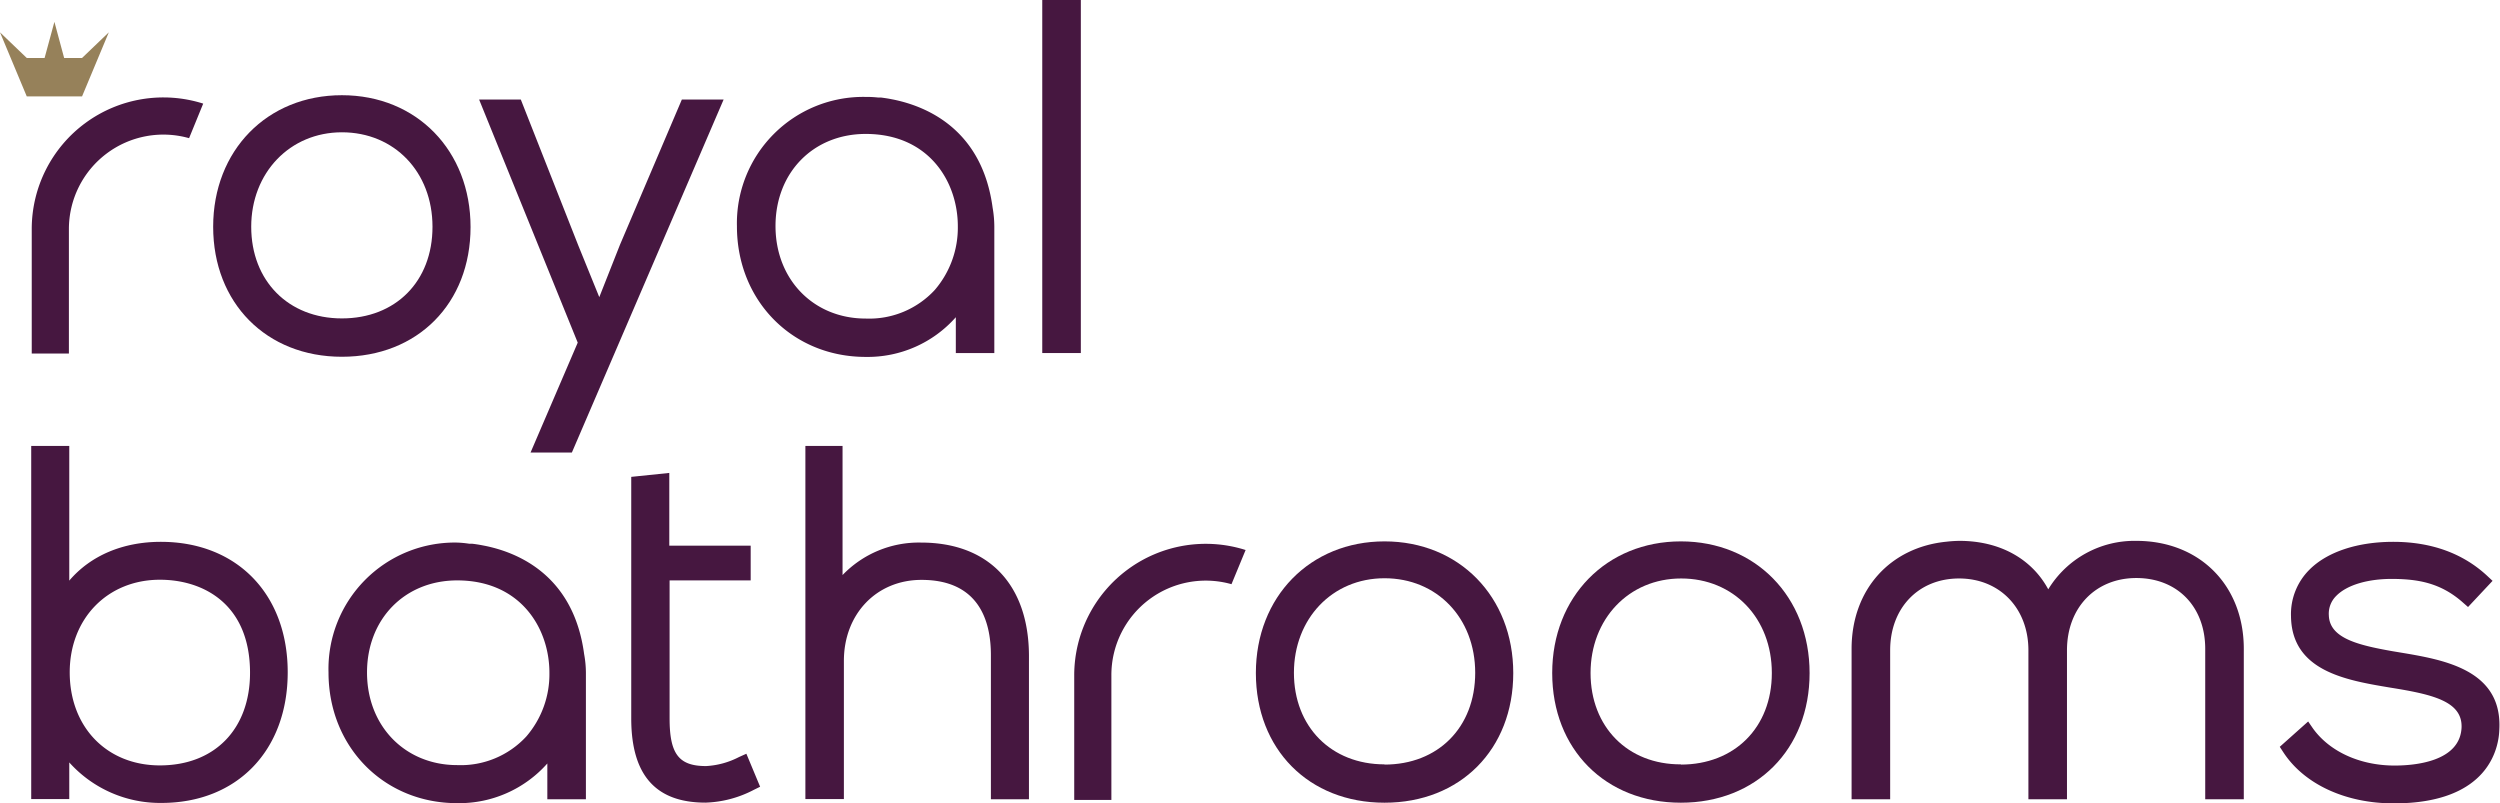
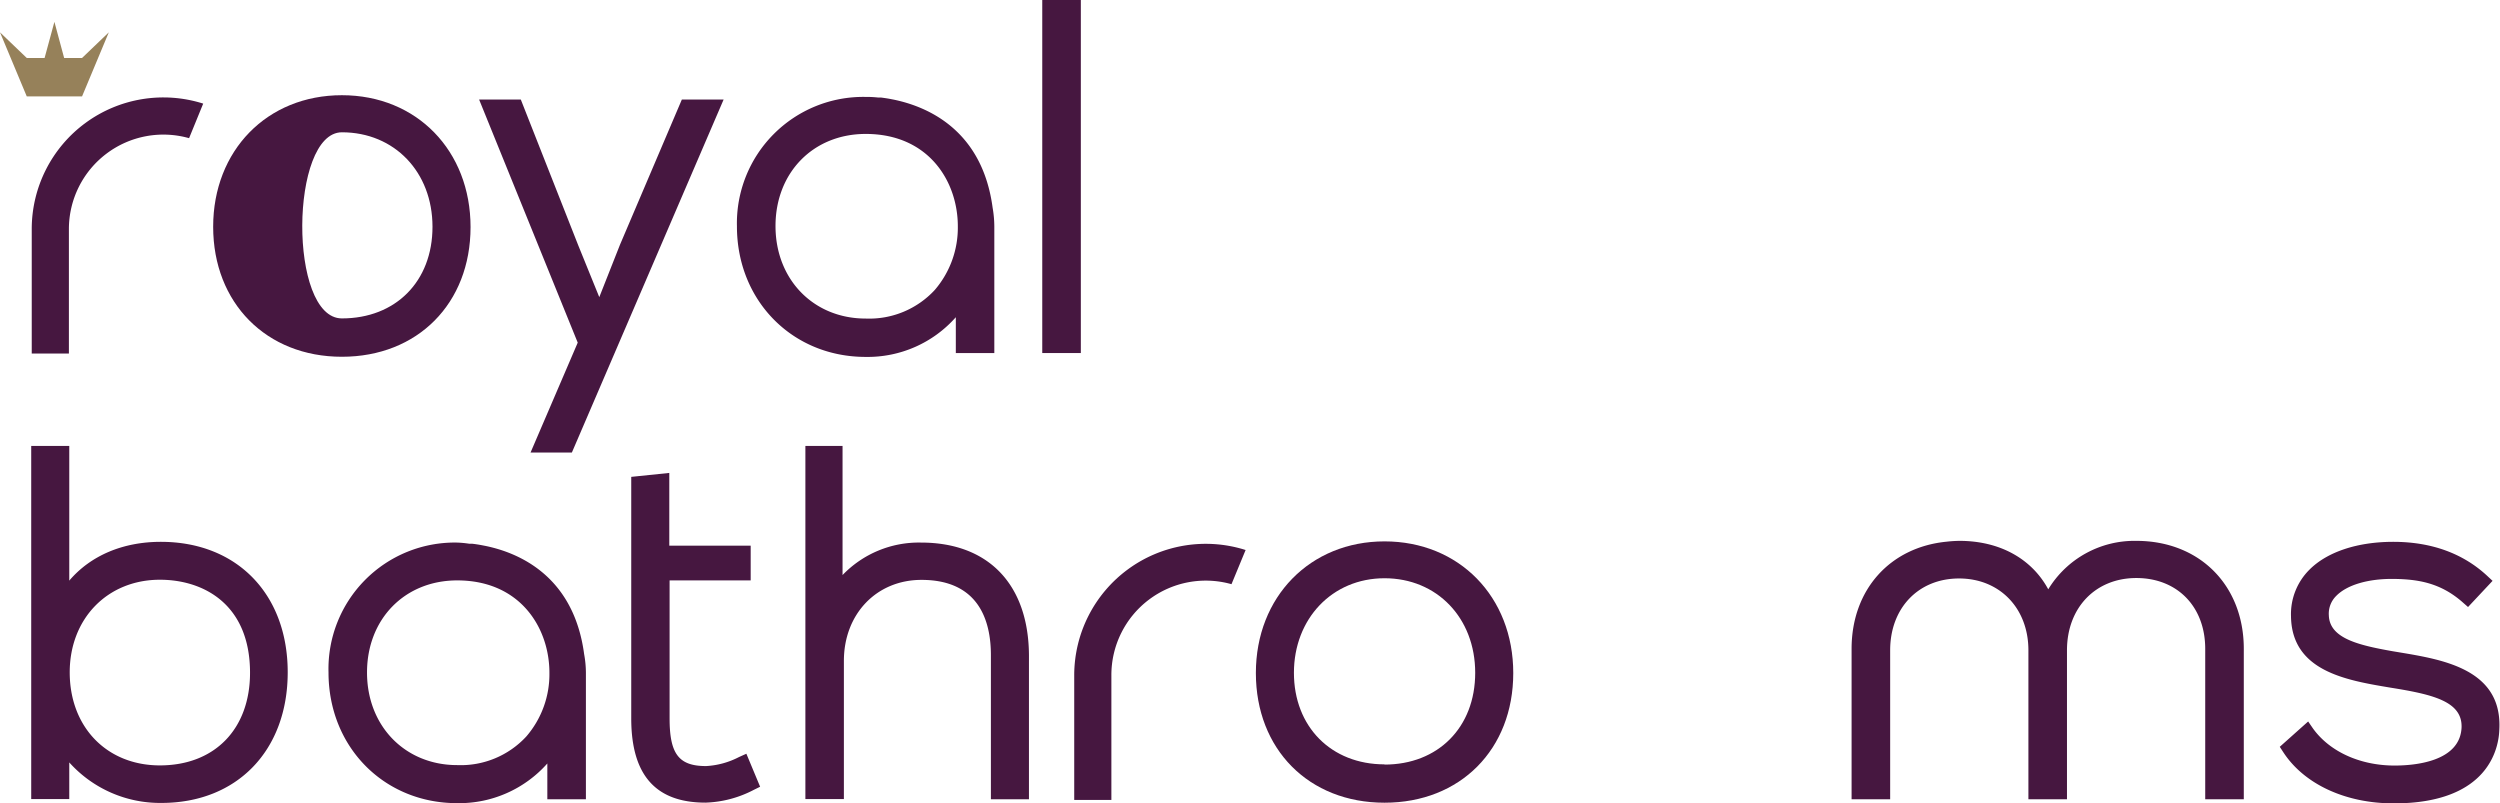
<svg xmlns="http://www.w3.org/2000/svg" id="Layer_1" data-name="Layer 1" viewBox="0 0 336.36 108.06">
  <defs>
    <style>.cls-1{fill:#461740;}.cls-2{fill:#96815a;}</style>
  </defs>
-   <path class="cls-1" d="M46,48c10.19,0,17.31-7.18,17.31-17.45S56.07,12.81,46,12.81s-17.32,7.44-17.32,17.7S35.84,48,46,48ZM46,17.8c7.06,0,12.19,5.34,12.19,12.71S53.22,42.84,46,42.84s-12.2-5.07-12.2-12.33S39,17.8,46,17.8Z" />
+   <path class="cls-1" d="M46,48c10.19,0,17.31-7.18,17.31-17.45S56.07,12.81,46,12.81s-17.32,7.44-17.32,17.7S35.84,48,46,48ZM46,17.8c7.06,0,12.19,5.34,12.19,12.71S53.22,42.84,46,42.84S39,17.8,46,17.8Z" />
  <polygon class="cls-1" points="71.38 60.89 76.94 60.89 97.36 13.39 91.74 13.39 83.41 32.94 80.63 39.98 77.8 33.01 70.07 13.39 64.46 13.39 77.73 46.1 71.38 60.89" />
  <rect class="cls-1" x="140.23" width="5.19" height="47.5" />
  <path class="cls-1" d="M21.64,72.9c-5.14,0-9.47,1.87-12.32,5.22V60H4.2v47.51H9.32v-4.93a16.42,16.42,0,0,0,12.39,5.45c10.2,0,17-7.07,17-17.58S31.88,72.9,21.64,72.9ZM21.51,78c5.87,0,12.13,3.29,12.13,12.52,0,7.57-4.76,12.46-12.13,12.46-7.14,0-12.13-5.15-12.13-12.52C9.38,83.2,14.49,78,21.51,78Z" />
  <path class="cls-1" d="M123.92,73h0a14.23,14.23,0,0,0-10.56,4.37V60h-5v47.51h5.18V88.92c0-6.31,4.39-10.9,10.44-10.9,7.72,0,9.34,5.51,9.34,10.12v19.4h5.12V88.14C138.38,78.64,133,73,123.92,73Z" />
  <path class="cls-1" d="M186.28,72.84c-10,0-17.31,7.45-17.31,17.71S176.09,108,186.28,108s17.32-7.17,17.32-17.44S196.32,72.84,186.28,72.84Zm0,30c-7.18,0-12.19-5.07-12.19-12.32s5.13-12.72,12.19-12.72,12.2,5.35,12.2,12.72S193.46,102.87,186.28,102.87Z" />
-   <path class="cls-1" d="M226.15,72.84c-10,0-17.31,7.45-17.31,17.71S216,108,226.15,108s17.32-7.17,17.32-17.44S236.18,72.84,226.15,72.84Zm0,30C219,102.87,214,97.8,214,90.55s5.12-12.72,12.19-12.72,12.2,5.35,12.2,12.72S233.33,102.87,226.15,102.87Z" />
  <path class="cls-1" d="M323,87.8l-1.14-.19c-4.61-.82-8.44-1.74-8.53-4.83a3.36,3.36,0,0,1,1-2.61c1.44-1.47,4.27-2.31,7.65-2.28s6.4.54,9.35,3.14l.73.64,3.3-3.52-.73-.68c-3.23-3-7.48-4.57-12.64-4.57-4.75,0-8.84,1.32-11.25,3.73a8.43,8.43,0,0,0-2.5,6.26c.08,7.41,7.42,8.63,13.33,9.62,5.69.91,9.72,1.83,9.62,5.34-.18,4.65-6.36,5.15-9,5.15-4.67,0-8.76-1.88-11-5l-.64-.93-3.82,3.41.47.72c2.81,4.31,8.37,6.89,14.87,6.89,12.92,0,14.13-7.61,14.2-9.93C336.7,90.1,328.79,88.77,323,87.8Z" />
  <path class="cls-1" d="M27.34,13.94A17.71,17.71,0,0,0,4.27,30.82V47.57h5V30.82A12.71,12.71,0,0,1,25.44,18.59Z" />
  <path class="cls-1" d="M100.42,101.41l-1,.45A10.86,10.86,0,0,1,95,103.07c-3.67,0-4.91-1.62-4.91-6.41V78.09H101V73.42H90.05V63.63l-5.12.53v32.5c0,7.62,3.28,11.33,10,11.33a15,15,0,0,0,6.49-1.72l.85-.42Z" />
  <path class="cls-1" d="M167.59,74a17.7,17.7,0,0,0-23.06,16.88v16.75h5V90.83A12.7,12.7,0,0,1,165.69,78.6Z" />
  <path class="cls-1" d="M133.55,27.94c-1.39-10.41-8.68-13.57-13.28-14.53l-.57-.11c-.43-.08-.82-.13-1.18-.18l-.4,0a14.14,14.14,0,0,0-1.65-.08A17,17,0,0,0,99.15,30.45c0,10,7.45,17.57,17.32,17.57a15.84,15.84,0,0,0,12.13-5.34V47.5h5.18v-17A15.09,15.09,0,0,0,133.55,27.94ZM125.78,39a12,12,0,0,1-9.31,3.86c-7,0-12.13-5.24-12.13-12.45s5.1-12.39,12.13-12.39c8.52,0,12.4,6.44,12.4,12.42A12.86,12.86,0,0,1,125.78,39Z" />
  <path class="cls-1" d="M78.59,88C77.2,77.57,69.92,74.4,65.32,73.45l-.57-.11c-.43-.08-.83-.14-1.19-.18l-.4,0A14.14,14.14,0,0,0,61.51,73,17,17,0,0,0,44.2,90.48c0,10,7.44,17.58,17.31,17.58a15.86,15.86,0,0,0,12.13-5.34v4.82h5.19v-17A14.11,14.11,0,0,0,78.59,88ZM70.82,99.08a12,12,0,0,1-9.31,3.86c-7,0-12.13-5.24-12.13-12.46s5.1-12.39,12.13-12.39c8.53,0,12.41,6.44,12.41,12.42A12.82,12.82,0,0,1,70.82,99.08Z" />
  <path class="cls-1" d="M287.43,72.77a13.58,13.58,0,0,0-11.85,6.52c-2.22-4.12-6.54-6.52-11.94-6.52a16.39,16.39,0,0,0-1.73.11c-7.6.74-12.79,6.44-12.79,14.42v20.24h5.19V87.49c0-5.69,3.81-9.66,9.27-9.66s9.33,4,9.33,9.66v20.05h5.19V87.49c0-5.73,3.84-9.72,9.33-9.72s9.27,3.83,9.27,9.53v20.24h5.19V87.3C301.89,78.75,295.94,72.77,287.43,72.77Z" />
  <polygon class="cls-2" points="11.04 7.8 8.63 7.8 7.32 2.94 6 7.8 3.6 7.8 0 4.35 3.6 12.97 11.04 12.97 14.64 4.35 11.04 7.8" />
</svg>